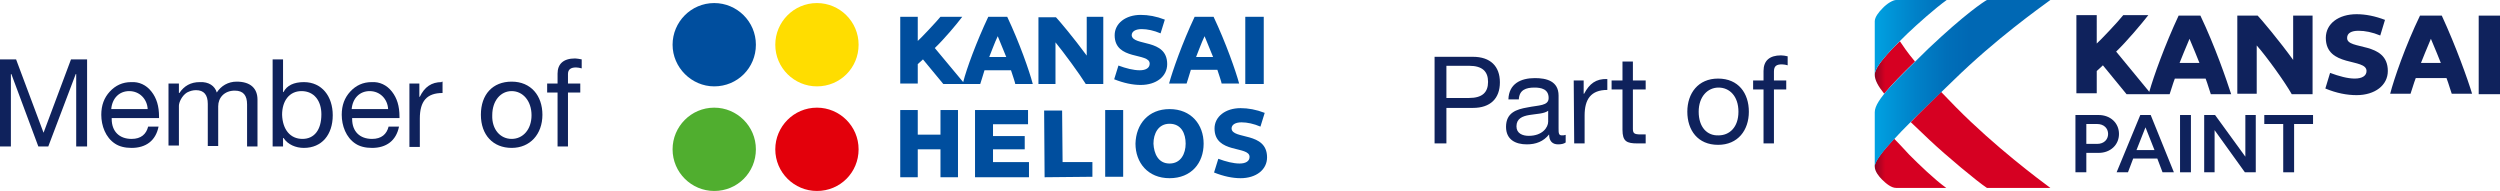
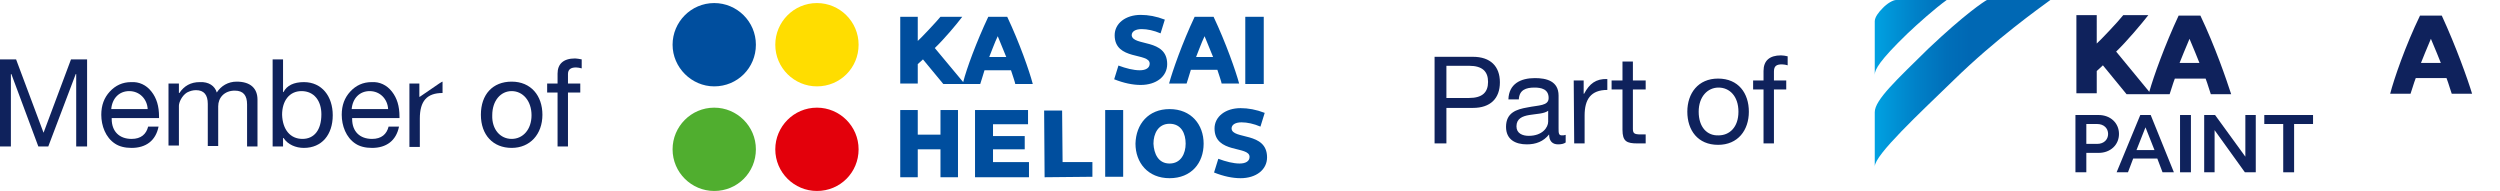
<svg xmlns="http://www.w3.org/2000/svg" xmlns:xlink="http://www.w3.org/1999/xlink" version="1.1" id="Layer_1" x="0px" y="0px" width="989.016px" height="75.549px" viewBox="66.036 30.619 989.016 75.549" enable-background="new 66.036 30.619 989.016 75.549" xml:space="preserve">
  <g>
    <g>
      <g>
        <g>
          <g enable-background="new    ">
            <path fill="#0F225C" d="M72.403,54.114l10.86,29.023l10.86-29.023h6.366v34.455h-4.307v-28.65h-0.187l-10.86,28.648h-3.932       L70.531,59.918h-0.188v28.648h-4.307V54.114H72.403z" />
          </g>
          <g enable-background="new    ">
            <path fill="#0F225C" d="M125.955,66.847c2.06,2.622,2.996,5.805,2.996,9.924v0.562h-18.725v0.375       c0,4.868,2.996,7.864,7.864,7.864c3.745,0,5.805-1.872,6.554-4.868h4.119c-1.123,5.616-5.055,8.426-10.673,8.426       c-2.622,0-4.868-0.562-6.554-1.687c-3.745-2.434-5.43-7.114-5.43-11.422c0-3.744,1.123-6.741,3.37-9.174       c2.247-2.434,5.056-3.745,8.426-3.745C121.087,62.915,123.896,64.225,125.955,66.847z M124.457,73.775       c-0.187-3.934-3.183-7.116-7.302-7.116c-3.932,0-6.741,2.809-7.115,7.116H124.457z" />
          </g>
          <g enable-background="new    ">
            <path fill="#0F225C" d="M151.795,67.221c1.686-2.622,4.494-4.307,7.865-4.307c5.617,0,8.239,2.809,8.239,7.115v18.537h-4.12       V71.902c0-3.558-1.498-5.43-4.868-5.43c-4.12,0-6.554,2.809-6.554,6.178V88.38h-4.12V71.715c0-3.558-1.498-5.43-4.681-5.43       c-1.311,0-2.434,0.375-3.558,0.937c-2.06,1.311-3.183,3.932-3.183,5.243v15.729h-4.119V63.664h4.119v3.745h0.188       c1.872-2.809,4.494-4.307,8.051-4.307C148.612,62.915,151.046,64.6,151.795,67.221z" />
          </g>
          <g enable-background="new    ">
            <path fill="#0F225C" d="M178.009,54.114v12.92h0.188c1.311-2.621,4.119-3.932,8.052-3.932c7.115,0,11.422,5.618,11.422,13.107       c0,7.678-4.307,12.92-11.422,12.92c-3.184,0-6.367-1.311-8.052-3.932h-0.188v3.369h-4.119V54.114H178.009z M185.687,85.57       c4.681,0,7.49-3.557,7.49-9.736c0-5.242-2.809-9.174-7.864-9.174c-4.868,0-7.677,3.932-7.677,9.361       C177.822,81.826,180.818,85.57,185.687,85.57z" />
          </g>
          <g enable-background="new    ">
            <path fill="#0F225C" d="M221.076,66.847c2.06,2.622,2.996,5.805,2.996,9.924v0.562h-18.725v0.375       c0,4.868,2.996,7.864,7.865,7.864c3.745,0,5.804-1.872,6.553-4.868h4.12c-1.124,5.616-5.056,8.426-10.673,8.426       c-2.622,0-4.869-0.562-6.554-1.687c-3.745-2.434-5.43-7.114-5.43-11.422c0-3.744,1.124-6.741,3.37-9.174       c2.247-2.434,5.056-3.745,8.426-3.745C216.208,62.915,219.016,64.225,221.076,66.847z M219.578,73.775       c-0.188-3.934-3.183-7.116-7.303-7.116c-3.932,0-6.741,2.809-7.115,7.116H219.578z" />
-             <path fill="#0F225C" d="M241.111,62.915v4.494c-6.179,0-8.988,3.185-8.988,10.11v11.234h-4.12v-25.09h3.932v5.243h0.188       c1.873-3.932,4.681-5.805,8.613-5.805C240.737,62.915,240.924,62.915,241.111,62.915z" />
+             <path fill="#0F225C" d="M241.111,62.915v4.494c-6.179,0-8.988,3.185-8.988,10.11v11.234h-4.12v-25.09h3.932v5.243h0.188       C240.737,62.915,240.924,62.915,241.111,62.915z" />
          </g>
          <g enable-background="new    ">
            <path fill="#0F225C" d="M280.62,76.021c0,7.678-4.868,13.106-12.171,13.106c-7.303,0-12.171-5.056-12.171-13.106       c0-8.051,4.681-13.107,12.171-13.107C276.126,62.915,280.62,68.532,280.62,76.021z M268.449,85.57       c4.494,0,7.864-3.744,7.864-9.361s-3.371-9.549-7.864-9.549c-4.307,0-7.677,3.744-7.677,9.549       C260.585,81.826,263.955,85.57,268.449,85.57z" />
          </g>
          <g enable-background="new    ">
            <path fill="#0F225C" d="M296.162,54.114v3.558c-0.562-0.187-1.686-0.374-2.247-0.374c-2.247,0-3.183,0.936-3.183,2.621v3.745       h4.868v3.558h-4.868v21.346h-4.12V67.221h-4.119v-3.558h4.119v-3.932c0-3.745,2.247-5.992,6.928-5.992       C293.915,53.74,295.413,53.927,296.162,54.114z" />
          </g>
        </g>
      </g>
      <g>
        <g>
          <g>
            <path fill="#FFDD00" d="M389.223,64.787c9.175,0,16.478-7.303,16.478-16.478c0-9.175-7.489-16.478-16.478-16.478       c-9.176,0-16.478,7.49-16.478,16.478C372.745,57.484,380.234,64.787,389.223,64.787" />
          </g>
          <g>
            <path fill="#E3000B" d="M389.223,106.168c9.175,0,16.478-7.303,16.478-16.479c0-9.174-7.489-16.478-16.478-16.478       c-9.176,0-16.478,7.49-16.478,16.478C372.745,98.865,380.234,106.168,389.223,106.168" />
          </g>
          <g>
            <path fill="#004E9E" d="M348.59,64.787c9.176,0,16.479-7.303,16.479-16.478c0-9.175-7.49-16.478-16.479-16.478       c-9.175,0-16.477,7.49-16.477,16.478C332.113,57.297,339.603,64.787,348.59,64.787" />
          </g>
          <g>
            <path fill="#50AE2F" d="M348.59,106.168c9.176,0,16.479-7.303,16.479-16.479c0-9.174-7.49-16.478-16.479-16.478       c-9.175,0-16.477,7.49-16.477,16.478C332.113,98.865,339.603,106.168,348.59,106.168" />
          </g>
          <g>
            <path fill="#004E9E" d="M528.72,95.309c4.494,0,6.367-3.933,6.367-7.865c0-3.932-1.686-7.862-6.367-7.862       c-4.494,0-6.365,3.933-6.365,7.862C522.541,91.376,524.226,95.309,528.72,95.309 M528.72,73.775       c8.613,0,13.482,6.178,13.482,13.668c0,7.678-4.869,13.67-13.482,13.67c-8.611,0-13.48-6.18-13.48-13.67       C515.425,79.768,520.294,73.775,528.72,73.775" />
          </g>
          <g>
            <path fill="#004E9E" d="M567.292,92.874c0,4.868-4.307,8.239-10.484,8.239c-3.184,0-6.74-0.75-10.486-2.248l1.686-5.43       c2.996,1.123,5.992,1.873,8.426,1.873c2.436,0,3.934-0.938,3.934-2.623c0-4.492-13.855-1.123-13.855-11.234       c0-4.682,4.307-8.051,10.299-8.051c2.996,0,6.18,0.562,9.549,1.873l-1.686,5.43c-2.621-1.123-5.242-1.686-7.49-1.686       c-2.434,0-3.932,0.936-3.932,2.434C553.437,85.945,567.292,82.575,567.292,92.874" />
          </g>
        </g>
      </g>
      <g>
        <polygon fill="#004E9E" points="422.178,74.148 429.105,74.148 429.105,83.887 438.094,83.887 438.094,74.148 445.021,74.148      445.021,100.738 438.094,100.738 438.094,89.689 429.105,89.689 429.105,100.738 422.178,100.738    " />
      </g>
      <g>
        <g>
          <g>
            <path fill="#004E9E" d="M527.785,55.986c0,4.869-4.309,8.239-10.486,8.239c-3.184,0-6.741-0.749-10.485-2.247l1.686-5.43       c2.996,1.123,5.993,1.872,8.426,1.872c2.436,0,3.934-0.936,3.934-2.621c0-4.494-13.857-1.124-13.857-11.235       c0-4.681,4.307-8.052,10.298-8.052c2.996,0,6.18,0.562,9.549,1.873l-1.684,5.43c-2.623-1.124-5.244-1.685-7.49-1.685       c-2.434,0-3.932,0.936-3.932,2.434C514.115,49.058,527.785,45.688,527.785,55.986" />
          </g>
        </g>
      </g>
      <g>
        <polygon fill="#004E9E" points="558.679,37.262 558.679,63.851 565.982,63.851 565.982,62.166 565.982,37.262    " />
      </g>
      <g>
        <g>
          <g>
-             <path fill="#004E9E" d="M495.952,52.616c-5.056-6.928-11.234-14.231-12.171-15.167h-6.929V63.85h6.741V47.373       c3.37,4.12,9.549,12.545,11.983,16.478h6.928V37.262h-6.554L495.952,52.616L495.952,52.616z" />
-           </g>
+             </g>
          <g>
            <path fill="#004E9E" d="M464.495,37.262h-7.489c-4.682,9.924-8.613,20.597-9.925,25.84L435.847,49.62       c3.559-3.371,8.613-9.362,10.86-12.358h-8.613c-1.873,2.247-7.677,8.426-8.988,9.55v-9.55h-6.928v26.402h6.928v-7.677       c0,0,1.498-1.311,2.062-1.873l8.051,9.737h14.605c0.188-0.375,1.123-3.745,1.686-5.43h10.485       c0.562,1.686,1.686,5.056,1.686,5.43h6.929C473.296,58.795,469.363,47.561,464.495,37.262 M457.38,53.178       c0.188-0.375,2.247-5.992,3.37-8.239c0.938,2.247,3.184,7.864,3.371,8.239H457.38z" />
          </g>
          <g>
            <path fill="#004E9E" d="M546.134,37.262h-7.49c-4.867,10.299-8.801,21.533-10.109,26.402h6.928       c0.188-0.375,1.123-3.745,1.686-5.43h10.486c0.563,1.685,1.686,5.056,1.686,5.43h6.928       C554.935,58.795,551.003,47.561,546.134,37.262 M539.207,53.178c0.188-0.375,2.246-5.992,3.369-8.239       c0.938,2.247,3.184,7.864,3.371,8.239H539.207z" />
          </g>
        </g>
      </g>
      <g>
        <rect x="503.255" y="74.148" fill="#004E9E" width="7.115" height="26.401" />
      </g>
      <g>
        <polygon fill="#004E9E" points="479.101,74.336 486.216,74.336 486.403,94.746 498.199,94.746 498.199,100.551 479.288,100.738         " />
      </g>
      <g>
        <polygon fill="#004E9E" points="451.763,74.148 472.734,74.148 472.734,79.768 458.878,79.768 458.878,84.447 471.424,84.447      471.424,89.689 458.878,89.689 458.878,94.746 473.108,94.746 473.108,100.738 451.763,100.738    " />
      </g>
    </g>
  </g>
  <g>
    <g>
      <g>
        <g>
          <g>
            <path fill="#0F225C" d="M763.699,87.355h4.119V66.009h4.867v-3.558h-4.867v-3.558c0-2.247,1.123-2.809,3.184-2.809       c0.748,0,1.686,0.187,2.246,0.374V52.9c-0.748-0.187-1.873-0.375-2.621-0.375c-4.494,0-6.928,2.06-6.928,6.179v3.745h-4.119       v3.558h4.119V87.355L763.699,87.355z M733.552,74.809c0,7.303,4.119,13.107,12.17,13.107c7.865,0,12.172-5.805,12.172-13.107       c0-7.302-4.119-13.105-12.172-13.105C737.859,61.702,733.552,67.507,733.552,74.809 M738.046,74.809       c0-5.992,3.557-9.548,7.863-9.548c4.305,0,7.865,3.371,7.865,9.548c0,6.18-3.561,9.363-7.865,9.363       C741.416,84.359,738.046,80.988,738.046,74.809 M712.019,54.961H707.9v7.49h-4.307v3.558h4.307v15.915       c0,4.682,1.686,5.432,5.99,5.432h3.186v-3.559h-1.873c-2.621,0-3.184-0.375-3.184-2.246V66.009h5.057v-3.558h-5.057V54.961z        M688.8,87.355h4.119V76.307c0-6.365,2.434-10.111,8.988-10.111v-4.307c-4.494-0.187-7.115,1.873-9.178,5.805h-0.186v-5.243       h-3.934L688.8,87.355L688.8,87.355z M678.501,78.74c0,2.248-2.246,5.619-7.678,5.619c-2.436,0-4.867-0.938-4.867-3.746       c0-6.18,9.361-3.744,12.545-6.18V78.74z M685.242,83.984c-0.373,0.188-0.938,0.188-1.311,0.188       c-1.313,0-1.313-0.938-1.313-2.809v-12.92c0-5.805-4.867-6.928-9.361-6.928c-5.617,0-10.299,2.247-10.486,8.426h4.119       c0.189-3.746,2.811-4.681,6.182-4.681c2.621,0,5.615,0.562,5.615,4.12c0,3.183-3.932,2.808-8.426,3.744       c-4.307,0.75-8.426,2.062-8.426,7.679c0,5.057,3.744,6.928,8.238,6.928c3.559,0,6.555-1.123,8.801-3.933       c0,2.621,1.311,3.933,3.559,3.933c1.123,0,2.246-0.188,2.996-0.748v-2.996h-0.188V83.984z M633.562,87.355h4.682V73.311h10.486       c6.928,0,10.674-3.744,10.674-10.109c0-6.366-3.746-10.111-10.674-10.111h-15.166v34.266H633.562z M638.244,56.646h8.986       c5.242,0,7.49,2.247,7.49,6.366c0,4.12-2.248,6.367-7.49,6.367h-8.986V56.646z" />
          </g>
          <g>
            <path fill="#0F225C" d="M891.4,87.541h4.307c2.621,0,4.307-1.684,4.307-3.932c0-2.246-1.686-3.932-4.307-3.932H891.4V87.541z        M887.093,76.119h9.176c4.682,0,8.051,3.184,8.051,7.49c0,4.306-3.369,7.49-8.051,7.49H891.4v7.678h-4.307V76.119       L887.093,76.119z" />
          </g>
        </g>
      </g>
      <g>
        <path fill="#0F225C" d="M911.248,89.977h7.115l-3.559-8.988L911.248,89.977z M912.746,76.119h4.119l9.176,22.658h-4.494     l-2.061-5.432h-9.551l-2.059,5.432h-4.494L912.746,76.119z" />
      </g>
      <g>
        <polygon fill="#0F225C" points="928.474,76.119 932.781,76.119 932.781,96.904 932.781,98.777 928.474,98.777    " />
      </g>
      <g>
        <polygon fill="#0F225C" points="938.025,76.119 942.332,76.119 954.312,92.598 954.312,76.119 958.433,76.119 958.433,98.777      954.126,98.777 942.144,82.111 942.144,98.777 938.025,98.777    " />
      </g>
      <g>
        <polygon fill="#0F225C" points="969.294,79.678 961.804,79.678 961.804,76.119 981.091,76.119 981.091,79.678 973.601,79.678      973.601,98.777 969.294,98.777    " />
      </g>
      <g>
        <g>
          <g>
-             <path fill="#0F225C" d="M1010.675,58.706c0,5.618-5.055,9.55-12.357,9.55c-3.746,0-7.865-0.749-12.359-2.622l1.873-6.179       c3.559,1.311,6.928,2.247,9.736,2.247c2.996,0,4.682-1.124,4.682-2.996c0-5.243-16.104-1.311-16.104-13.107       c0-5.618,5.057-9.362,12.172-9.362c3.557,0,7.303,0.749,11.234,2.247l-1.873,6.179c-3.184-1.311-5.992-1.872-8.613-1.872       c-2.809,0-4.494,0.936-4.494,2.809C994.384,50.655,1010.675,46.723,1010.675,58.706" />
-           </g>
+             </g>
        </g>
      </g>
      <g>
-         <polygon fill="#0F225C" points="1046.626,36.798 1046.626,67.881 1055.052,67.881 1055.052,65.821 1055.052,36.798    " />
-       </g>
+         </g>
      <g>
        <g>
          <g>
-             <path fill="#0F225C" d="M973.414,54.587c-5.805-8.052-13.107-16.665-14.23-17.789h-8.053v30.896h7.678V48.595       c4.119,4.681,11.234,14.605,13.855,19.287h8.24V36.798h-7.68v17.789H973.414z" />
-           </g>
+             </g>
          <g>
            <path fill="#0F225C" d="M928.287,55.523c0.188-0.562,2.809-6.928,3.934-9.549c1.123,2.621,3.744,8.988,3.932,9.549H928.287z        M936.527,36.798h-8.613c-5.432,11.609-9.926,24.155-11.609,30.146l-13.107-15.916c4.119-3.932,10.111-11.048,12.732-14.418       h-9.924c-2.061,2.621-8.988,9.924-10.486,11.234V36.611h-8.051v30.896h8.051v-8.801c0,0,1.686-1.498,2.436-2.247l9.361,11.422       h17.039c0.188-0.375,1.311-4.307,2.061-6.179h12.17c0.75,1.873,1.873,5.805,2.061,6.179h8.053       C946.824,62.077,942.332,48.969,936.527,36.798" />
          </g>
          <g>
            <path fill="#0F225C" d="M1023.783,55.523c0.188-0.562,2.809-6.928,3.932-9.549c1.123,2.621,3.744,8.988,3.932,9.549H1023.783z        M1032.021,36.798h-8.613c-5.807,11.984-10.299,25.091-11.797,30.896h8.053c0.188-0.375,1.311-4.307,2.059-6.179h12.172       c0.748,1.873,1.871,5.805,2.061,6.179h8.051C1042.32,62.077,1037.638,48.969,1032.021,36.798" />
          </g>
        </g>
      </g>
      <g>
        <g>
          <g>
            <g>
              <g>
                <defs>
                  <path id="SVGID_1_" d="M807.701,96.154c0,0.188,0,0.375,0,0.375c0,1.873,1.686,3.932,2.809,5.057          c1.686,1.684,3.746,3.369,5.617,3.369h19.85c-4.682-3.369-10.674-9.174-14.605-13.107c-2.436-2.621-4.307-4.68-5.992-6.365          C811.072,90.164,807.888,94.096,807.701,96.154 M821.931,78.928c2.436,2.248,4.869,4.682,7.49,7.115          c6.555,6.18,18.912,16.479,22.656,18.912h25.092c-4.307-3.184-21.908-16.289-37.262-31.832          c-2.248-2.246-4.119-4.306-5.992-6.178C829.984,70.877,825.677,74.996,821.931,78.928 M807.701,60.204          c0,2.06,1.311,4.494,3.746,7.49c2.809-3.37,6.928-7.677,12.17-12.732c-2.996-3.558-4.867-6.367-5.992-8.052          C809.199,55.148,807.701,58.332,807.701,60.204" />
                </defs>
                <clipPath id="SVGID_2_">
                  <use xlink:href="#SVGID_1_" overflow="visible" />
                </clipPath>
                <linearGradient id="SVGID_3_" gradientUnits="userSpaceOnUse" x1="2.608" y1="304.713" x2="3.608" y2="304.713" gradientTransform="matrix(22.135 0 0 22.135 749.841 -6668.96)">
                  <stop offset="0" style="stop-color:#870423" />
                  <stop offset="0.01" style="stop-color:#8C0423" />
                  <stop offset="0.135" style="stop-color:#C10122" />
                  <stop offset="0.195" style="stop-color:#D60022" />
                  <stop offset="1" style="stop-color:#D60022" />
                </linearGradient>
-                 <rect x="807.701" y="46.91" clip-path="url(#SVGID_2_)" fill="url(#SVGID_3_)" width="69.469" height="58.045" />
              </g>
            </g>
          </g>
        </g>
      </g>
      <g>
        <g>
          <g>
            <g>
              <g>
                <defs>
                  <path id="SVGID_4_" d="M807.701,96.529L807.701,96.529 M852.078,30.619c-1.123,0.562-8.801,5.618-23.219,19.287          c-12.357,12.171-21.158,20.221-21.158,25.09c0,0,0,21.158,0,21.533c0-4.682,17.789-21.158,31.084-34.078          c16.852-16.478,34.078-28.648,38.385-31.832H852.078L852.078,30.619z M816.126,30.619c-1.123,0-3.557,1.311-5.43,3.371          c-1.313,1.311-2.996,3.371-2.996,5.056c0,0.562,0,15.729,0,21.159c0-2.06,1.873-5.617,12.92-16.291          c3.932-3.745,10.861-9.924,15.541-13.294L816.126,30.619L816.126,30.619z" />
                </defs>
                <clipPath id="SVGID_5_">
                  <use xlink:href="#SVGID_4_" overflow="visible" />
                </clipPath>
                <linearGradient id="SVGID_6_" gradientUnits="userSpaceOnUse" x1="-31.825" y1="274.641" x2="-30.826" y2="274.641" gradientTransform="matrix(69.553 0 0 69.553 3021.266 -19038.578)">
                  <stop offset="0" style="stop-color:#00A2E2" />
                  <stop offset="0.004" style="stop-color:#00A1E1" />
                  <stop offset="0.225" style="stop-color:#0082C9" />
                  <stop offset="0.411" style="stop-color:#006FB9" />
                  <stop offset="0.54" style="stop-color:#0068B4" />
                  <stop offset="1" style="stop-color:#0068B4" />
                </linearGradient>
                <rect x="807.701" y="30.619" clip-path="url(#SVGID_5_)" fill="url(#SVGID_6_)" width="69.469" height="65.91" />
              </g>
            </g>
          </g>
        </g>
      </g>
    </g>
  </g>
</svg>